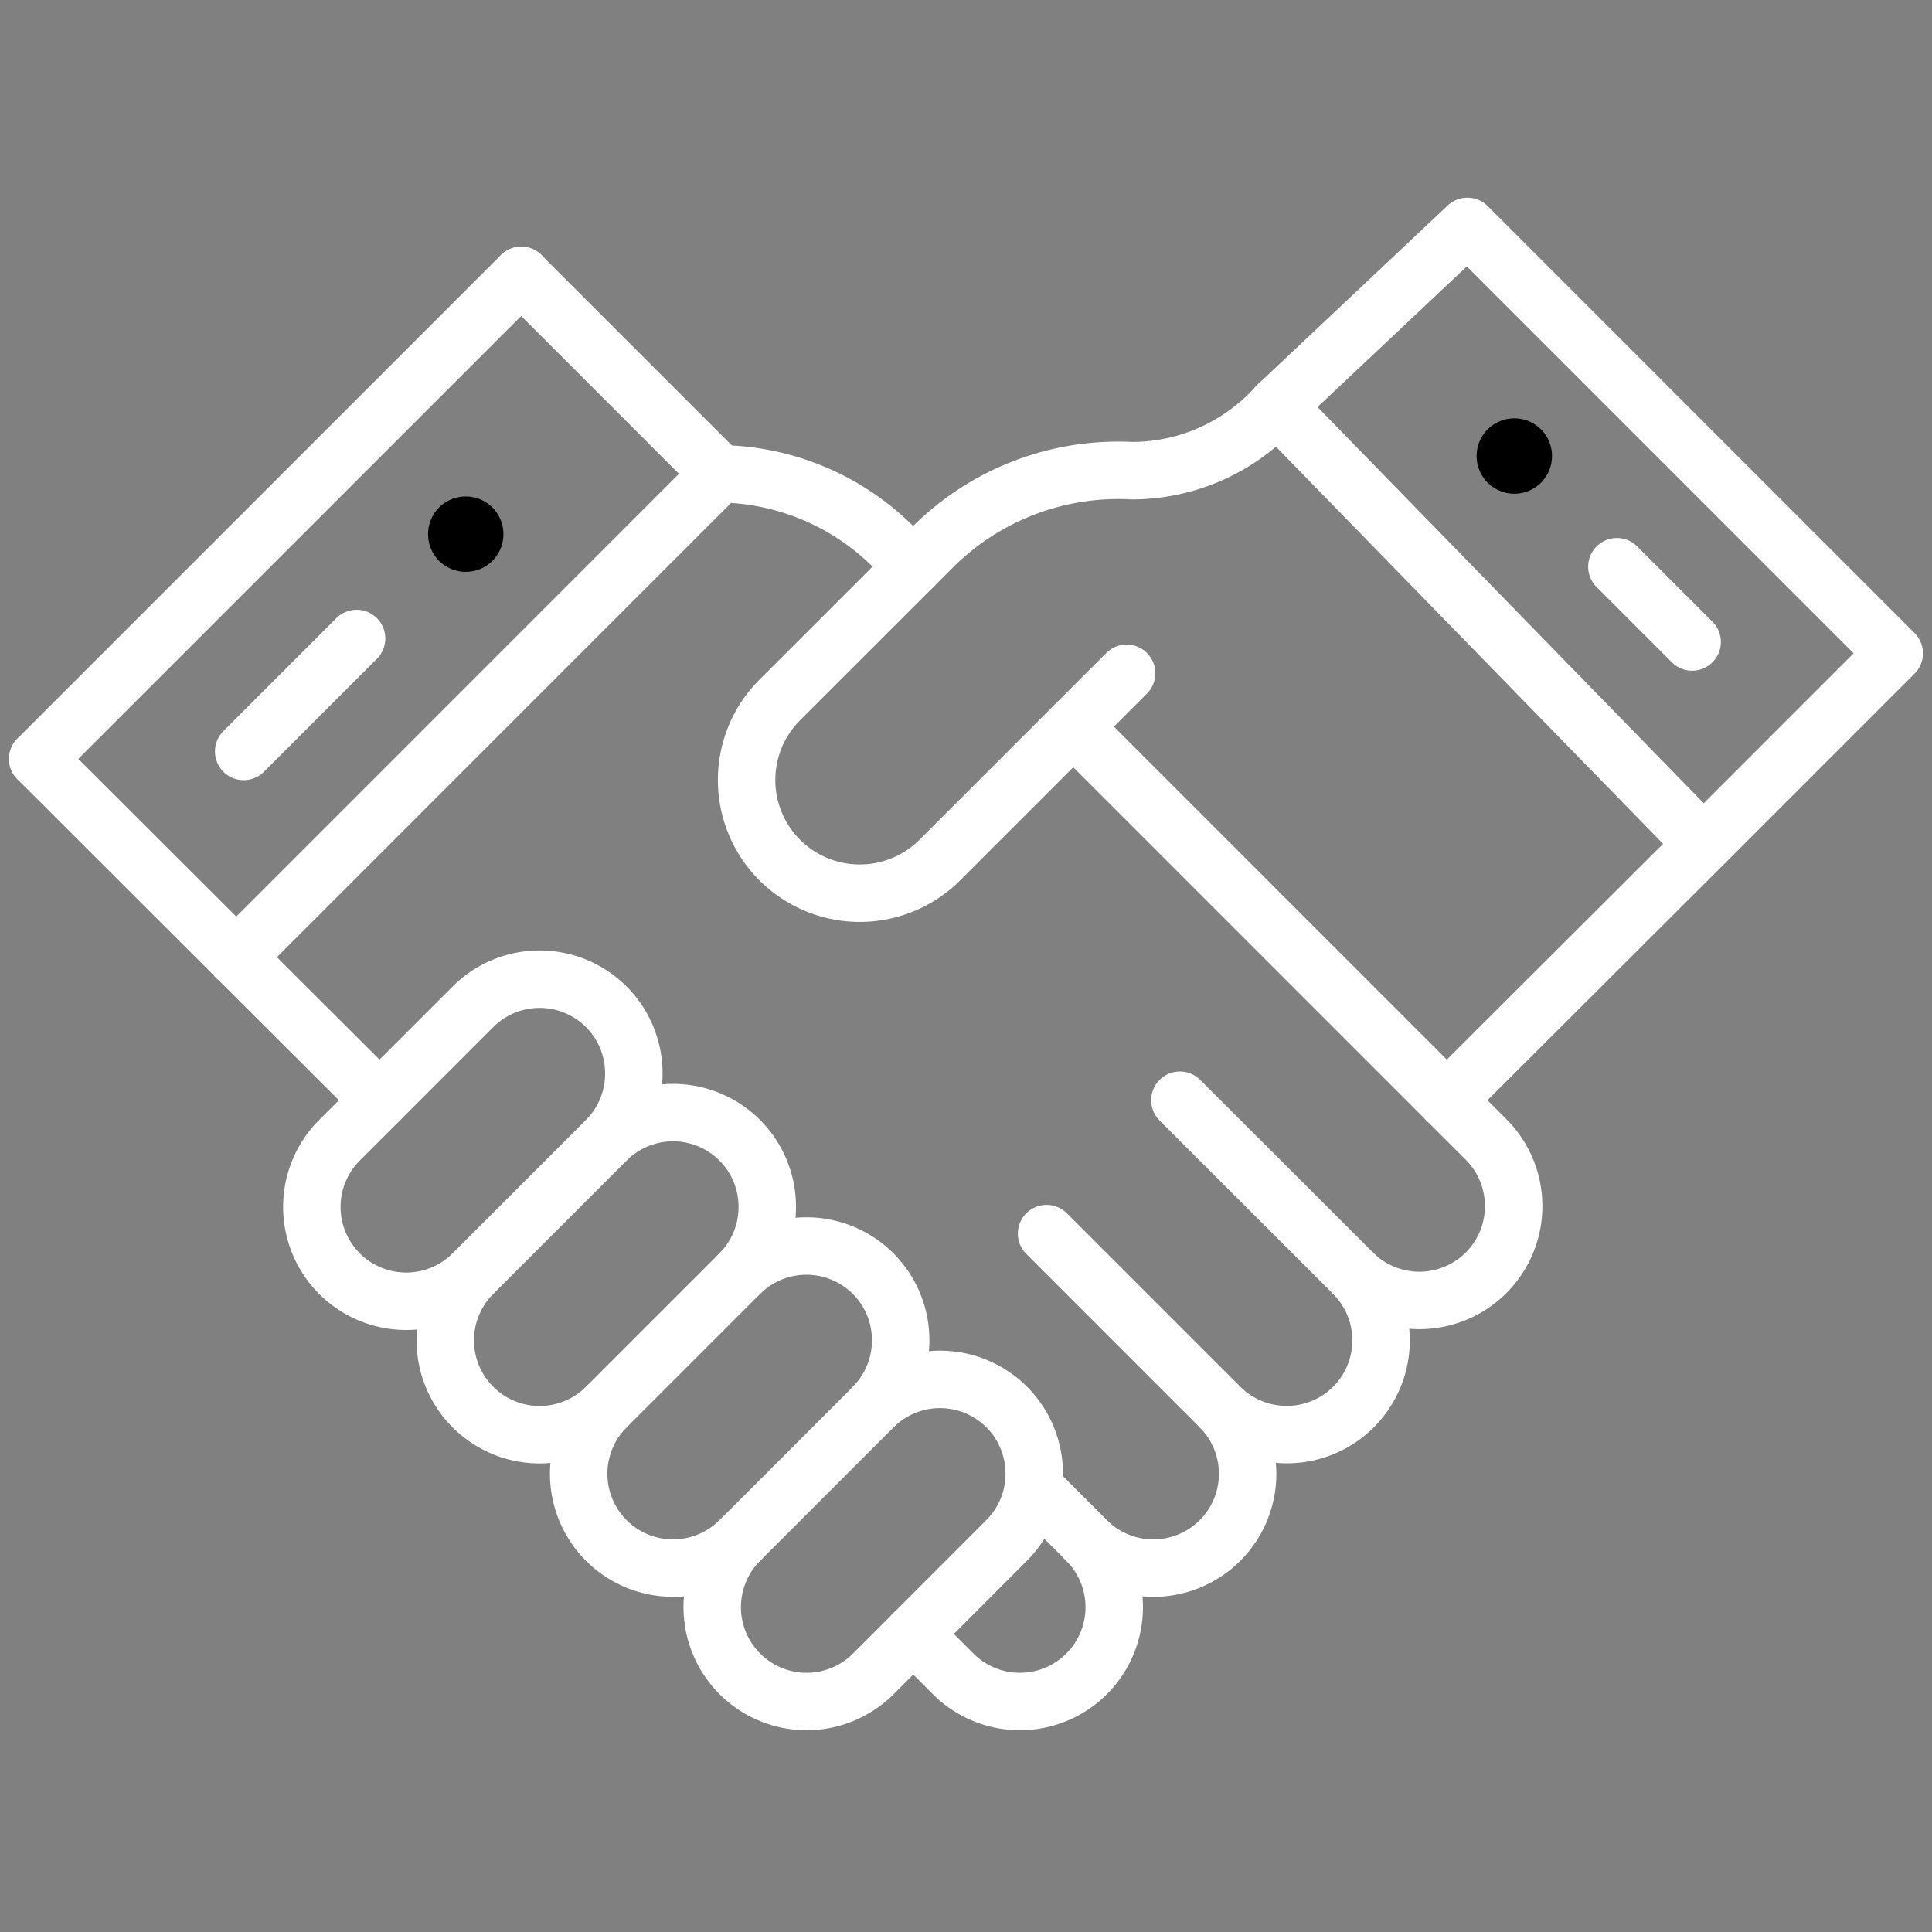
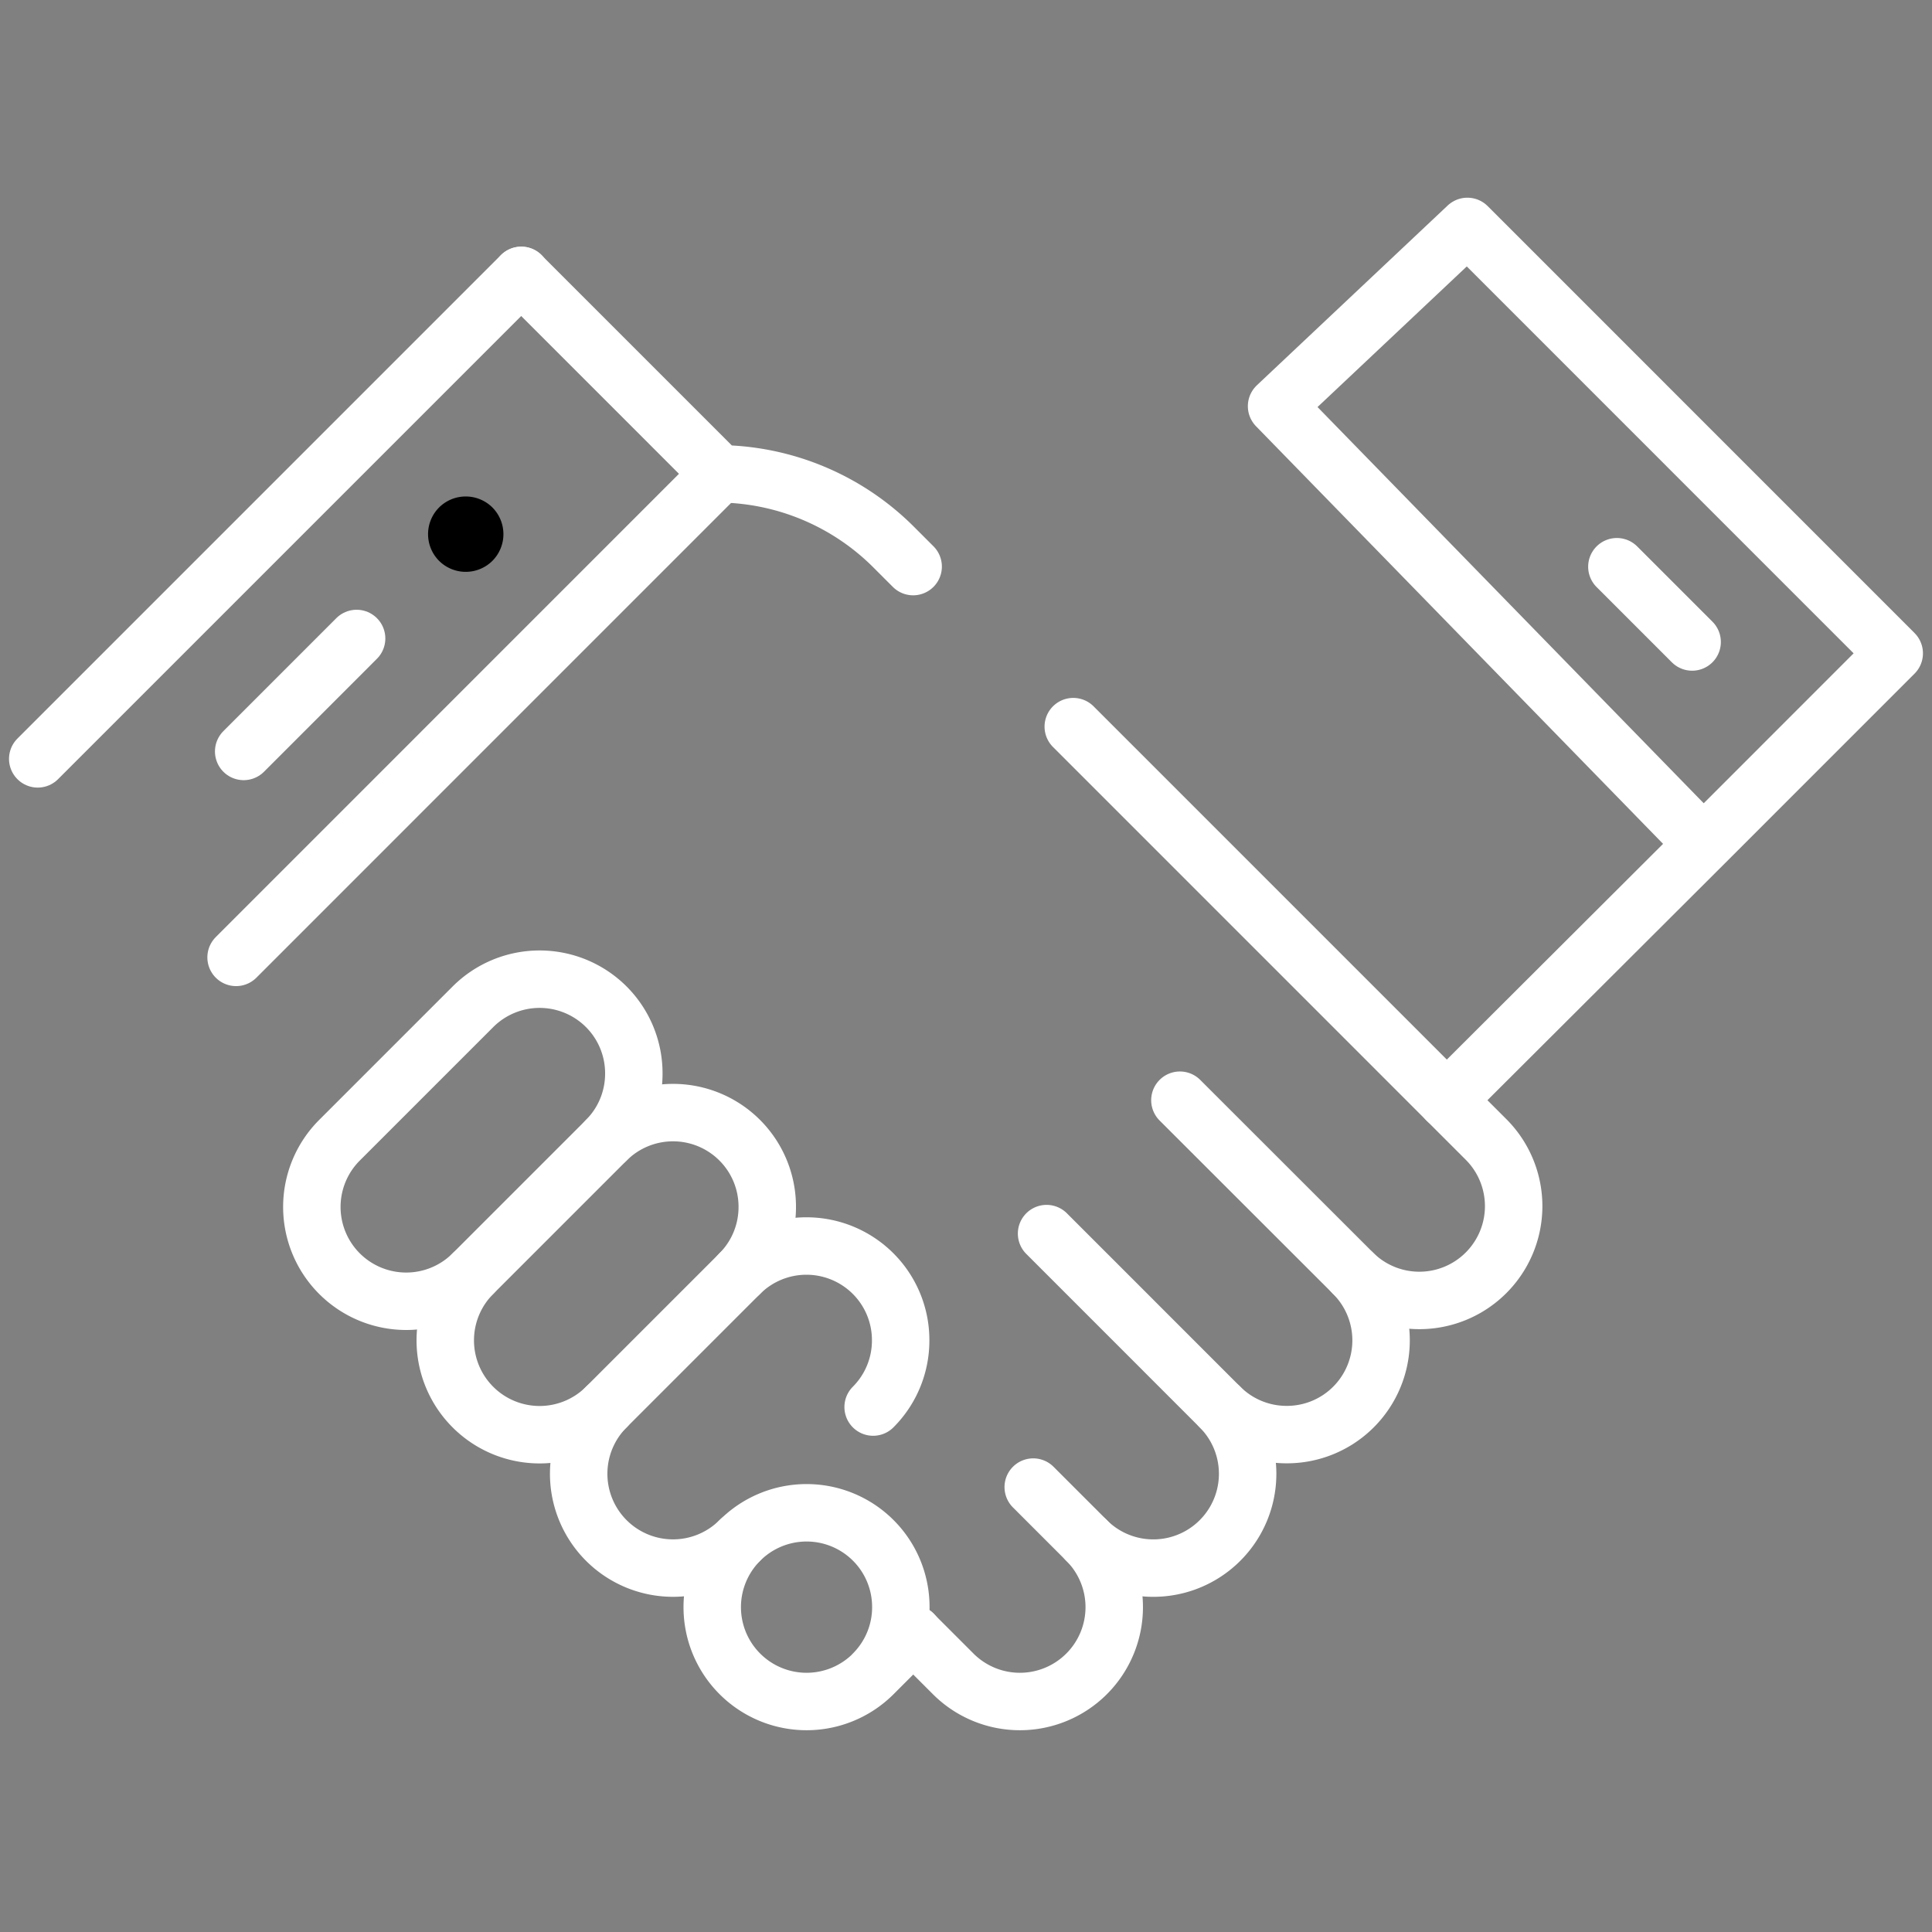
<svg xmlns="http://www.w3.org/2000/svg" width="56.165" height="56.165" viewBox="0 0 56.165 56.165">
  <rect x="0" y="0" width="56.165" height="56.165" fill="#808080" stroke="none" />
  <defs>
    <clipPath id="clip-path">
      <path id="Tracé_37124" data-name="Tracé 37124" d="M0-682.665H56.165V-626.5H0Z" transform="translate(0 682.665)" />
    </clipPath>
  </defs>
  <g id="Groupe_39371" data-name="Groupe 39371" transform="translate(0 -0.002)">
    <g id="Groupe_39335" data-name="Groupe 39335" transform="translate(0 0.002)">
      <g id="Groupe_39334" data-name="Groupe 39334" transform="translate(0 0)" clip-path="url(#clip-path)">
-         <path id="Tracé_37106" data-name="Tracé 37106" d="M-20.89-3.588a1.1,1.1,0,0,1,0,1.551,1.1,1.1,0,0,1-1.551,0,1.1,1.1,0,0,1,0-1.551,1.1,1.1,0,0,1,1.551,0" transform="translate(65.688 16.07)" />
        <path id="Tracé_37107" data-name="Tracé 37107" d="M-20.89-3.579a1.1,1.1,0,0,1,0,1.551,1.1,1.1,0,0,1-1.551,0,1.1,1.1,0,0,1,0-1.551,1.1,1.1,0,0,1,1.551,0" transform="translate(35.205 18.332)" />
        <path id="Tracé_37108" data-name="Tracé 37108" d="M-43.255,0a2.741,2.741,0,0,1,0,3.879,2.734,2.734,0,0,1-1.938.8,2.734,2.734,0,0,1-1.939-.8" transform="translate(82.6 37.026)" fill="none" stroke="#fff" stroke-linecap="round" stroke-linejoin="round" stroke-miterlimit="10" stroke-width="1.67" />
        <path id="Tracé_37109" data-name="Tracé 37109" d="M0,0,5.042,5.043A2.742,2.742,0,0,1,1.163,8.921" transform="translate(30.425 35.862)" fill="none" stroke="#fff" stroke-linecap="round" stroke-linejoin="round" stroke-miterlimit="10" stroke-width="1.67" />
        <path id="Tracé_37110" data-name="Tracé 37110" d="M-38.936,0l1.551,1.551a2.742,2.742,0,0,1,0,3.879,2.742,2.742,0,0,1-3.878,0l-1.164-1.164" transform="translate(68.973 43.231)" fill="none" stroke="#fff" stroke-linecap="round" stroke-linejoin="round" stroke-miterlimit="10" stroke-width="1.67" />
        <path id="Tracé_37111" data-name="Tracé 37111" d="M0,0,5.766,5.766a7.272,7.272,0,0,1,5.039,2.109l.588.588" transform="translate(15.153 8.008)" fill="none" stroke="#fff" stroke-linecap="round" stroke-linejoin="round" stroke-miterlimit="10" stroke-width="1.67" />
-         <path id="Tracé_37112" data-name="Tracé 37112" d="M-110.837-110.653l-9.936-9.92" transform="translate(121.87 142.637)" fill="none" stroke="#fff" stroke-linecap="round" stroke-linejoin="round" stroke-miterlimit="10" stroke-width="1.67" />
        <path id="Tracé_37113" data-name="Tracé 37113" d="M-156.784,0-170.84,14.058" transform="translate(177.703 13.774)" fill="none" stroke="#fff" stroke-linecap="round" stroke-linejoin="round" stroke-miterlimit="10" stroke-width="1.67" />
        <path id="Tracé_37114" data-name="Tracé 37114" d="M-36.623,0l-3.283,3.284" transform="translate(46.99 18.561)" fill="none" stroke="#fff" stroke-linecap="round" stroke-linejoin="round" stroke-miterlimit="10" stroke-width="1.67" />
        <path id="Tracé_37115" data-name="Tracé 37115" d="M0-156.8l14.057-14.057" transform="translate(1.097 178.861)" fill="none" stroke="#fff" stroke-linecap="round" stroke-linejoin="round" stroke-miterlimit="10" stroke-width="1.67" />
        <path id="Tracé_37116" data-name="Tracé 37116" d="M0,0,12.023,12.024A2.742,2.742,0,0,1,8.144,15.9L3.1,10.86" transform="translate(31.201 21.124)" fill="none" stroke="#fff" stroke-linecap="round" stroke-linejoin="round" stroke-miterlimit="10" stroke-width="1.67" />
-         <path id="Tracé_37117" data-name="Tracé 37117" d="M-123.235-86.621l-5.43,5.43a3.293,3.293,0,0,1-4.654,0,3.292,3.292,0,0,1,0-4.654l4.467-4.466a7.639,7.639,0,0,1,5.777-2.2,5.676,5.676,0,0,0,4.2-1.873" transform="translate(155.987 106.194)" fill="none" stroke="#fff" stroke-linecap="round" stroke-linejoin="round" stroke-miterlimit="10" stroke-width="1.67" />
        <path id="Tracé_37118" data-name="Tracé 37118" d="M0,0,2.188,2.188" transform="translate(47.004 16.475)" fill="none" stroke="#fff" stroke-linecap="round" stroke-linejoin="round" stroke-miterlimit="10" stroke-width="1.67" />
        <path id="Tracé_37119" data-name="Tracé 37119" d="M-138.431-200.321l-7.462,7.444m7.462-7.444-12.41-12.732,5.547-5.226,12.409,12.411Z" transform="translate(187.952 224.861)" fill="none" stroke="#fff" stroke-linecap="round" stroke-linejoin="round" stroke-miterlimit="10" stroke-width="1.67" />
        <path id="Tracé_37120" data-name="Tracé 37120" d="M-52.225-95.48a2.744,2.744,0,0,1-3.879,0,2.742,2.742,0,0,1,0-3.878l3.879-3.879a2.742,2.742,0,0,1,3.878,0,2.735,2.735,0,0,1,.8,1.939,2.735,2.735,0,0,1-.8,1.939" transform="translate(65.973 132.506)" fill="none" stroke="#fff" stroke-linecap="round" stroke-linejoin="round" stroke-miterlimit="10" stroke-width="1.67" />
        <path id="Tracé_37121" data-name="Tracé 37121" d="M-52.222-95.489a2.742,2.742,0,0,1-3.878,0,2.742,2.742,0,0,1,0-3.879l3.878-3.878a2.742,2.742,0,0,1,3.879,0,2.734,2.734,0,0,1,.8,1.939,2.734,2.734,0,0,1-.8,1.938" transform="translate(69.848 136.394)" fill="none" stroke="#fff" stroke-linecap="round" stroke-linejoin="round" stroke-miterlimit="10" stroke-width="1.67" />
        <path id="Tracé_37122" data-name="Tracé 37122" d="M-52.225-95.48a2.744,2.744,0,0,1-3.879,0,2.742,2.742,0,0,1,0-3.878l3.879-3.879a2.742,2.742,0,0,1,3.878,0,2.731,2.731,0,0,1,.8,1.939,2.734,2.734,0,0,1-.8,1.939" transform="translate(73.73 140.263)" fill="none" stroke="#fff" stroke-linecap="round" stroke-linejoin="round" stroke-miterlimit="10" stroke-width="1.67" />
-         <path id="Tracé_37123" data-name="Tracé 37123" d="M-65.2-82.507l-1.164,1.164a2.742,2.742,0,0,1-3.878,0,2.742,2.742,0,0,1,0-3.879l3.878-3.878a2.742,2.742,0,0,1,3.879,0,2.734,2.734,0,0,1,.8,1.938,2.708,2.708,0,0,1-.027.388,2.734,2.734,0,0,1-.776,1.551Z" transform="translate(91.751 130.004)" fill="none" stroke="#fff" stroke-linecap="round" stroke-linejoin="round" stroke-miterlimit="10" stroke-width="1.67" />
+         <path id="Tracé_37123" data-name="Tracé 37123" d="M-65.2-82.507l-1.164,1.164a2.742,2.742,0,0,1-3.878,0,2.742,2.742,0,0,1,0-3.879a2.742,2.742,0,0,1,3.879,0,2.734,2.734,0,0,1,.8,1.938,2.708,2.708,0,0,1-.027.388,2.734,2.734,0,0,1-.776,1.551Z" transform="translate(91.751 130.004)" fill="none" stroke="#fff" stroke-linecap="round" stroke-linejoin="round" stroke-miterlimit="10" stroke-width="1.67" />
      </g>
    </g>
  </g>
</svg>